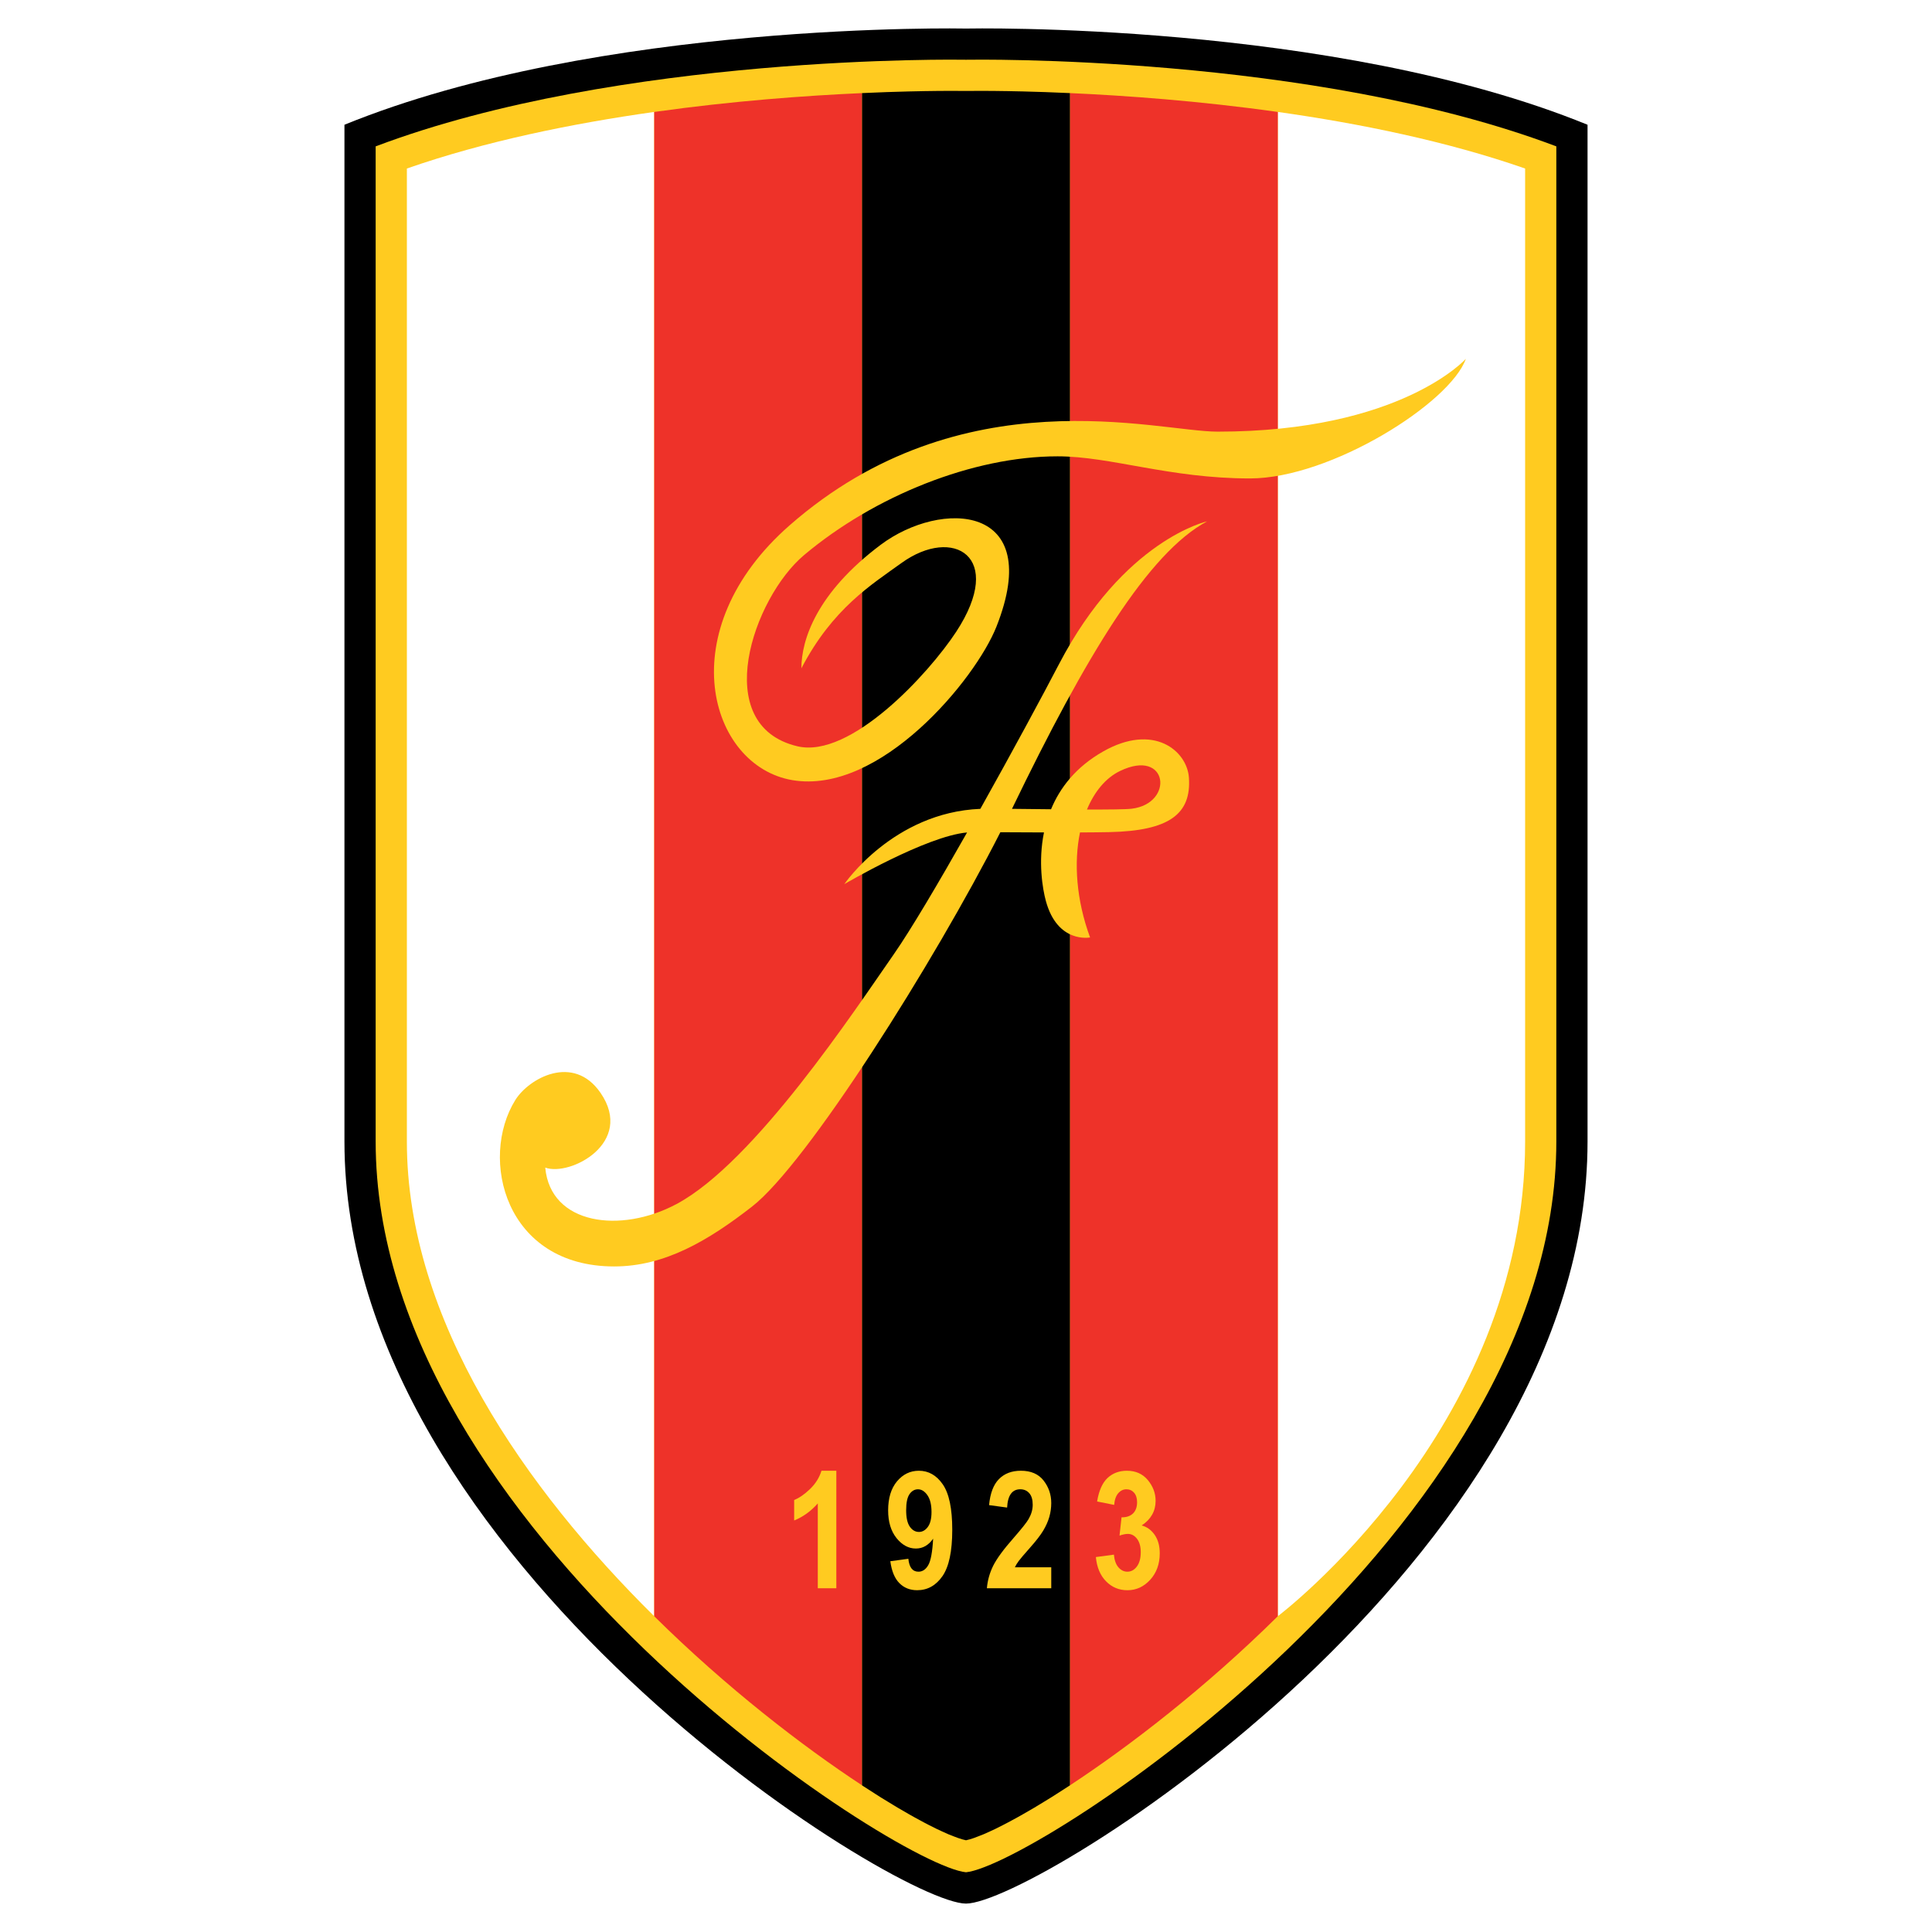
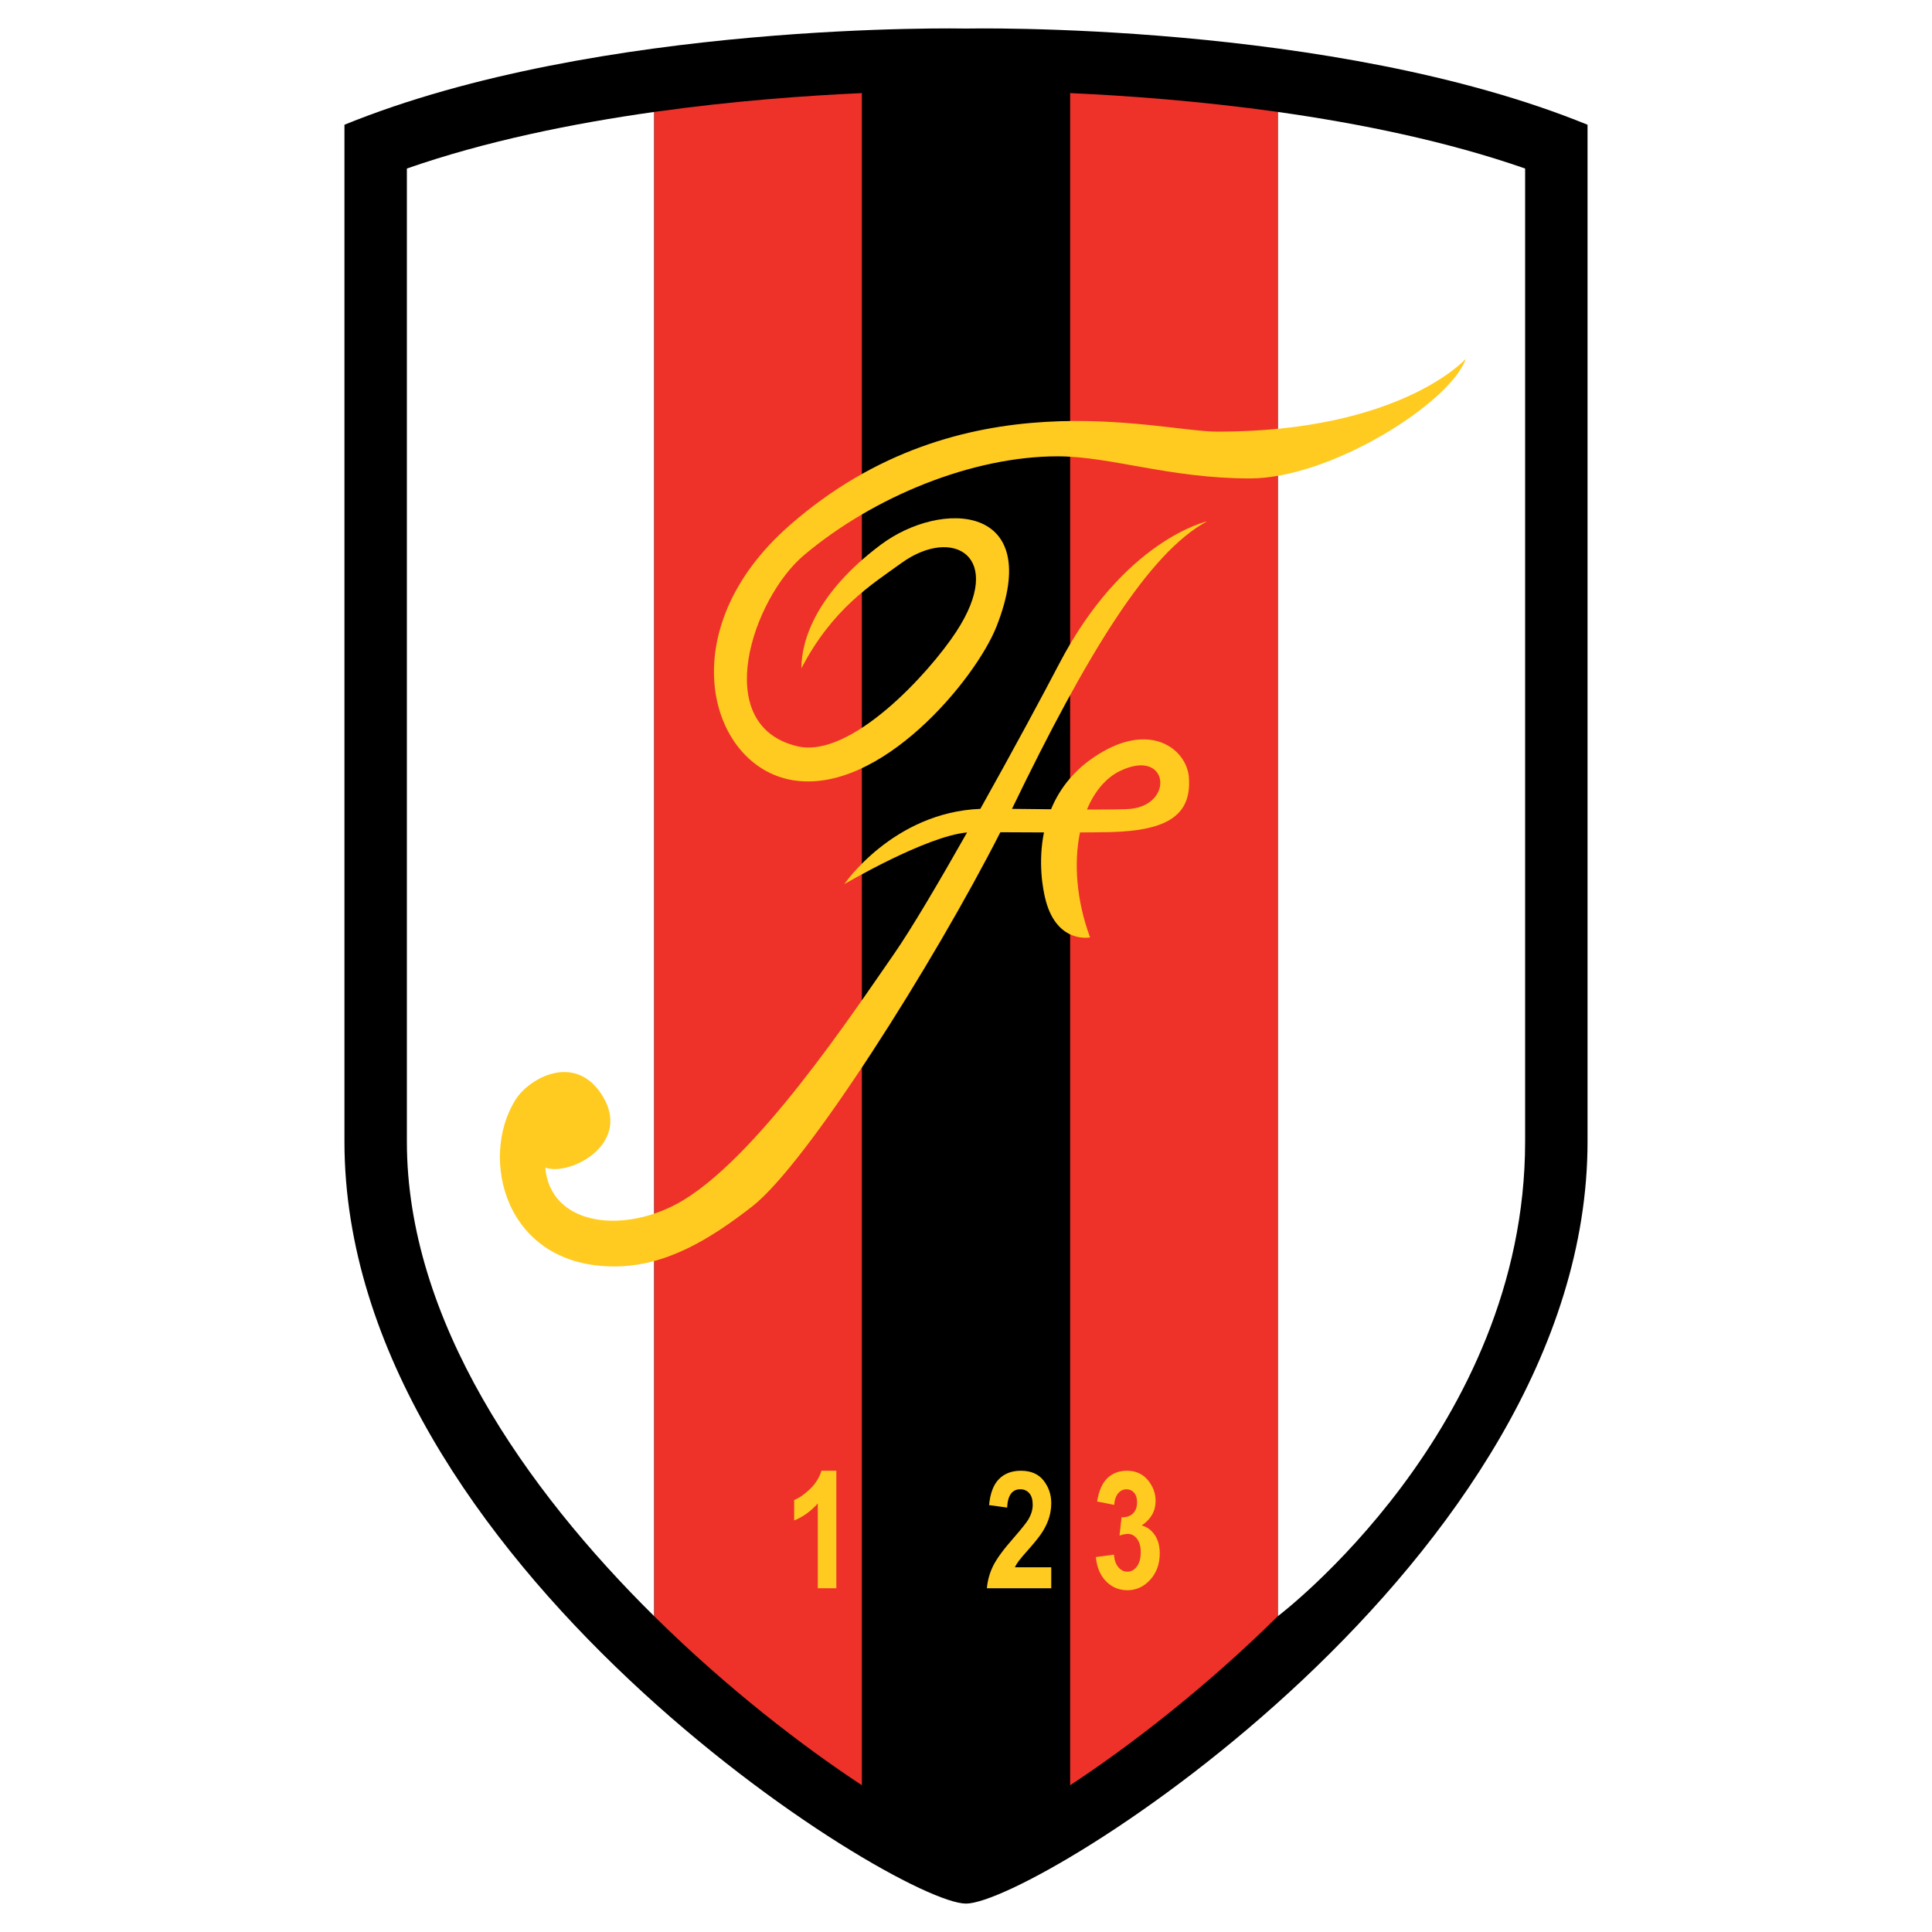
<svg xmlns="http://www.w3.org/2000/svg" version="1.0" id="Layer_1" x="0px" y="0px" width="192.756px" height="192.756px" viewBox="0 0 192.756 192.756" enable-background="new 0 0 192.756 192.756" xml:space="preserve">
  <g>
    <polygon fill-rule="evenodd" clip-rule="evenodd" fill="#FFFFFF" points="0,0 192.756,0 192.756,192.756 0,192.756 0,0  " />
    <path fill-rule="evenodd" clip-rule="evenodd" d="M96.378,2.848c0,0-36.583-0.778-62.012,9.599c0,0,0,93.667,0,101.452   c0,41.773,55.059,76.023,62.012,76.023c6.952,0,62.011-34.25,62.011-76.023c0-7.785,0-101.452,0-101.452   C132.961,2.069,96.378,2.848,96.378,2.848L96.378,2.848z" />
-     <path fill-rule="evenodd" clip-rule="evenodd" fill="#FFCB20" d="M96.444,5.96h-0.131c-0.351-0.008-34.404-0.583-58.833,8.643   c0,4.127,0,99.295,0,99.295c0,38.6,51.929,72.229,58.898,72.898c6.969-0.67,58.897-34.301,58.897-72.898c0,0,0-95.168,0-99.295   C130.848,5.377,96.795,5.952,96.444,5.96L96.444,5.96z" />
    <path fill-rule="evenodd" clip-rule="evenodd" fill="#FFFFFF" d="M127.487,11.168V161.25c0,0,24.675-18.609,24.675-47.352   c0,0,0-92.859,0-97.085C144.333,14.084,135.637,12.318,127.487,11.168L127.487,11.168z" />
    <path fill-rule="evenodd" clip-rule="evenodd" fill="#FFFFFF" d="M40.594,16.813c0,4.226,0,97.085,0,97.085   c0,17.777,11.822,34.65,24.677,47.354V11.168C57.12,12.318,48.423,14.084,40.594,16.813L40.594,16.813z" />
    <path fill-rule="evenodd" clip-rule="evenodd" fill="#EE3229" d="M106.748,178.125c5.965-3.92,13.512-9.732,20.739-16.875V11.168   c-0.009,0-0.019-0.002-0.027-0.003c-7.842-1.104-15.154-1.628-20.712-1.878V178.125L106.748,178.125z" />
    <path fill-rule="evenodd" clip-rule="evenodd" fill="#EE3229" d="M86.009,9.288c-5.562,0.25-12.878,0.774-20.725,1.879   c-0.005,0-0.009,0.002-0.014,0.002v150.083c0.005,0.002,0.009,0.008,0.013,0.012c7.224,7.137,14.765,12.945,20.726,16.861V9.288   L86.009,9.288z" />
    <path fill-rule="evenodd" clip-rule="evenodd" d="M97.564,183.227c0.188-0.07,0.374-0.139,0.584-0.229   c0.187-0.08,0.394-0.176,0.597-0.268c0.182-0.084,0.362-0.164,0.556-0.258c0.246-0.119,0.508-0.252,0.773-0.389   c0.175-0.09,0.35-0.18,0.532-0.277c0.303-0.158,0.617-0.33,0.941-0.51c0.165-0.092,0.335-0.188,0.506-0.285   c0.355-0.201,0.718-0.412,1.095-0.633c0.16-0.096,0.325-0.197,0.489-0.295c0.397-0.24,0.806-0.486,1.225-0.748   c0.161-0.102,0.329-0.211,0.495-0.314c0.436-0.275,0.873-0.557,1.329-0.854c0.019-0.014,0.04-0.029,0.062-0.043V9.288   c-1.739-0.079-3.327-0.134-4.681-0.166c-0.008,0-0.015,0-0.024-0.001c-0.547-0.012-1.057-0.023-1.532-0.031   c-0.032,0-0.062-0.001-0.095-0.001c-0.455-0.007-0.877-0.012-1.261-0.017c-0.028,0-0.058,0-0.086,0   c-0.376-0.003-0.718-0.006-1.015-0.006c-0.019,0-0.036,0-0.055,0c-0.588-0.001-1.007,0.002-1.249,0.005c-0.024,0-0.06,0-0.079,0   c-0.081,0.001-0.152,0.003-0.163,0.003h-0.261c-0.01,0-0.082-0.001-0.163-0.003c-0.02,0-0.055,0-0.079,0   c-0.242-0.003-0.662-0.006-1.25-0.005c-0.018,0-0.035,0-0.055,0c-0.296,0-0.639,0.003-1.016,0.006c-0.027,0-0.056,0-0.085,0   c-0.383,0.005-0.805,0.009-1.262,0.017c-0.03,0-0.061,0.001-0.091,0.001c-0.476,0.008-0.986,0.019-1.535,0.032   c-0.008,0-0.015,0-0.021,0c-1.354,0.032-2.941,0.087-4.682,0.166v168.837c0.03,0.02,0.061,0.041,0.09,0.061   c0.427,0.279,0.837,0.541,1.247,0.801c0.187,0.119,0.378,0.242,0.561,0.357c0.414,0.258,0.812,0.5,1.207,0.736   c0.167,0.102,0.333,0.203,0.496,0.299c0.378,0.223,0.743,0.434,1.099,0.637c0.167,0.094,0.332,0.188,0.493,0.277   c0.33,0.184,0.649,0.355,0.958,0.52c0.175,0.092,0.343,0.178,0.511,0.266c0.272,0.139,0.541,0.275,0.792,0.396   c0.187,0.092,0.362,0.168,0.537,0.25c0.21,0.096,0.42,0.193,0.611,0.275c0.207,0.086,0.392,0.156,0.578,0.227   c0.134,0.049,0.28,0.109,0.401,0.15c0.295,0.102,0.562,0.18,0.789,0.227c0.227-0.047,0.494-0.125,0.791-0.227   C97.289,183.336,97.432,183.277,97.564,183.227L97.564,183.227z" />
    <path fill-rule="evenodd" clip-rule="evenodd" fill="#FFCB20" d="M83.441,158.461h-1.849v-8.465   c-0.681,0.773-1.468,1.342-2.359,1.703v-2.043c0.51-0.205,1.039-0.57,1.586-1.098s0.927-1.135,1.14-1.822h1.482V158.461   L83.441,158.461z" />
-     <path fill-rule="evenodd" clip-rule="evenodd" fill="#FFCB20" d="M92.568,152.344c-0.245,0.332-0.541,0.498-0.884,0.498   c-0.359,0-0.663-0.174-0.908-0.521c-0.246-0.35-0.369-0.896-0.369-1.646c0-0.748,0.113-1.283,0.338-1.607   c0.224-0.32,0.506-0.48,0.844-0.48c0.349,0,0.661,0.195,0.936,0.584c0.274,0.393,0.412,0.951,0.412,1.68   C92.938,151.514,92.814,152.012,92.568,152.344L92.568,152.344z M89.726,157.945c0.468,0.475,1.06,0.711,1.778,0.711   c1.036,0,1.878-0.471,2.528-1.408c0.649-0.939,0.975-2.479,0.975-4.623c0-2.105-0.315-3.613-0.941-4.523s-1.423-1.365-2.39-1.365   c-0.866,0-1.593,0.354-2.183,1.057c-0.589,0.705-0.884,1.672-0.884,2.9c0,1.146,0.28,2.068,0.838,2.764   c0.559,0.693,1.202,1.039,1.928,1.039c0.35,0,0.667-0.082,0.953-0.248c0.286-0.164,0.543-0.408,0.771-0.734   c-0.072,1.328-0.235,2.209-0.488,2.641c-0.253,0.436-0.578,0.652-0.976,0.652c-0.589,0-0.924-0.43-1.008-1.289l-1.799,0.244   C88.958,156.744,89.258,157.473,89.726,157.945L89.726,157.945z" />
    <path fill-rule="evenodd" clip-rule="evenodd" fill="#FFCB20" d="M104.884,156.369v2.092h-6.422   c0.067-0.785,0.277-1.533,0.629-2.244c0.351-0.707,1.034-1.641,2.05-2.791c0.802-0.92,1.296-1.543,1.481-1.867   c0.273-0.473,0.412-0.947,0.412-1.428c0-0.508-0.114-0.895-0.342-1.154c-0.229-0.26-0.529-0.391-0.9-0.391   c-0.812,0-1.25,0.607-1.312,1.824l-1.8-0.244c0.11-1.18,0.438-2.045,0.988-2.6c0.547-0.553,1.276-0.83,2.188-0.83   c1,0,1.756,0.328,2.264,0.979c0.508,0.654,0.764,1.4,0.764,2.244c0,0.477-0.067,0.939-0.194,1.387   c-0.131,0.449-0.329,0.898-0.6,1.352c-0.271,0.455-0.718,1.035-1.346,1.74c-0.587,0.662-0.958,1.1-1.113,1.312   c-0.156,0.211-0.281,0.418-0.377,0.619H104.884L104.884,156.369z" />
    <path fill-rule="evenodd" clip-rule="evenodd" fill="#FFCB20" d="M109.335,155.348l1.8-0.242c0.049,0.551,0.198,0.973,0.45,1.264   c0.253,0.293,0.551,0.438,0.892,0.438c0.374,0,0.689-0.172,0.948-0.516c0.259-0.346,0.387-0.822,0.387-1.434   c0-0.566-0.125-1.012-0.375-1.336c-0.249-0.322-0.55-0.484-0.905-0.484c-0.234,0-0.512,0.057-0.837,0.168l0.201-1.822   c0.48,0.01,0.857-0.117,1.14-0.381c0.274-0.268,0.411-0.643,0.411-1.125c0-0.404-0.101-0.719-0.298-0.949   c-0.201-0.229-0.456-0.342-0.77-0.342c-0.311,0-0.581,0.131-0.812,0.393c-0.228,0.262-0.364,0.65-0.407,1.164l-1.702-0.34   c0.176-1.072,0.522-1.852,1.033-2.338c0.515-0.484,1.162-0.729,1.943-0.729c0.876,0,1.572,0.312,2.089,0.934   c0.514,0.623,0.772,1.312,0.772,2.066c0,0.512-0.115,0.971-0.347,1.381s-0.578,0.77-1.04,1.076   c0.532,0.145,0.964,0.459,1.299,0.947c0.334,0.488,0.501,1.096,0.501,1.826c0,1.066-0.316,1.947-0.951,2.645   c-0.636,0.697-1.393,1.045-2.271,1.045c-0.84,0-1.551-0.295-2.132-0.887C109.77,157.178,109.433,156.371,109.335,155.348   L109.335,155.348z" />
    <path fill-rule="evenodd" clip-rule="evenodd" fill="#FFCB20" d="M146.248,35.799c0,0-6.485,7.266-24.777,7.266   c-6.018,0-25.486-5.713-42.684,9.341c-11.968,10.475-8.054,24.01,0.259,25.427c8.758,1.493,18.293-10.064,20.368-15.308   c4.877-12.324-5.541-12.678-11.545-8.173c-6.395,4.796-7.914,9.472-7.914,12.325c3.114-5.969,6.975-8.333,9.989-10.508   c5.125-3.699,10.406-0.68,5.449,6.875C92.67,67.195,84.867,75.71,79.565,74.458c-8.822-2.081-4.411-14.812,0.648-19.069   c7.02-5.906,16.865-9.861,25.3-9.861c5.317,0,11.155,2.206,19.198,2.206C132.757,47.735,144.691,40.209,146.248,35.799   L146.248,35.799z" />
    <path fill-rule="evenodd" clip-rule="evenodd" fill="#FFCB20" d="M110.053,74.979c-2.733,1.554-4.309,3.632-5.19,5.761   c-1.389-0.014-2.745-0.029-3.897-0.042c0.002-0.004,0.005-0.007,0.006-0.012c7.395-15.308,13.622-25.557,19.46-28.67   c0,0-8.301,1.816-14.79,14.271c-1.56,2.998-4.643,8.716-7.832,14.412c-8.706,0.354-13.573,7.512-13.573,7.512   s8.166-4.798,12.248-5.156c-2.84,5.016-5.611,9.713-7.318,12.162c-3.892,5.578-13.885,20.75-21.665,24.908   c-5.579,2.982-12.584,2.076-13.103-3.633c2.464,0.908,8.952-2.465,5.514-7.461c-2.704-3.928-7.146-1.457-8.498,0.715   c-3.632,5.838-1.038,16.607,9.86,16.607c5.061,0,9.406-2.59,13.752-5.969c5.495-4.273,18.178-24.383,24.779-37.352   c1.294,0.008,2.812,0.015,4.351,0.02c-0.596,2.932-0.141,5.637,0.191,6.844c1.168,4.281,4.408,3.632,4.408,3.632   c-1.383-3.753-1.623-7.469-1.006-10.476c1.119-0.005,2.141-0.014,2.952-0.032c5.969-0.129,8.173-1.815,7.915-5.449   C118.424,74.903,115.101,72.105,110.053,74.979L110.053,74.979z M112.908,80.686c-0.578,0.07-2.342,0.086-4.461,0.079   c0.748-1.79,1.87-3.152,3.293-3.841C116.545,74.6,117.189,80.167,112.908,80.686L112.908,80.686z" />
  </g>
</svg>